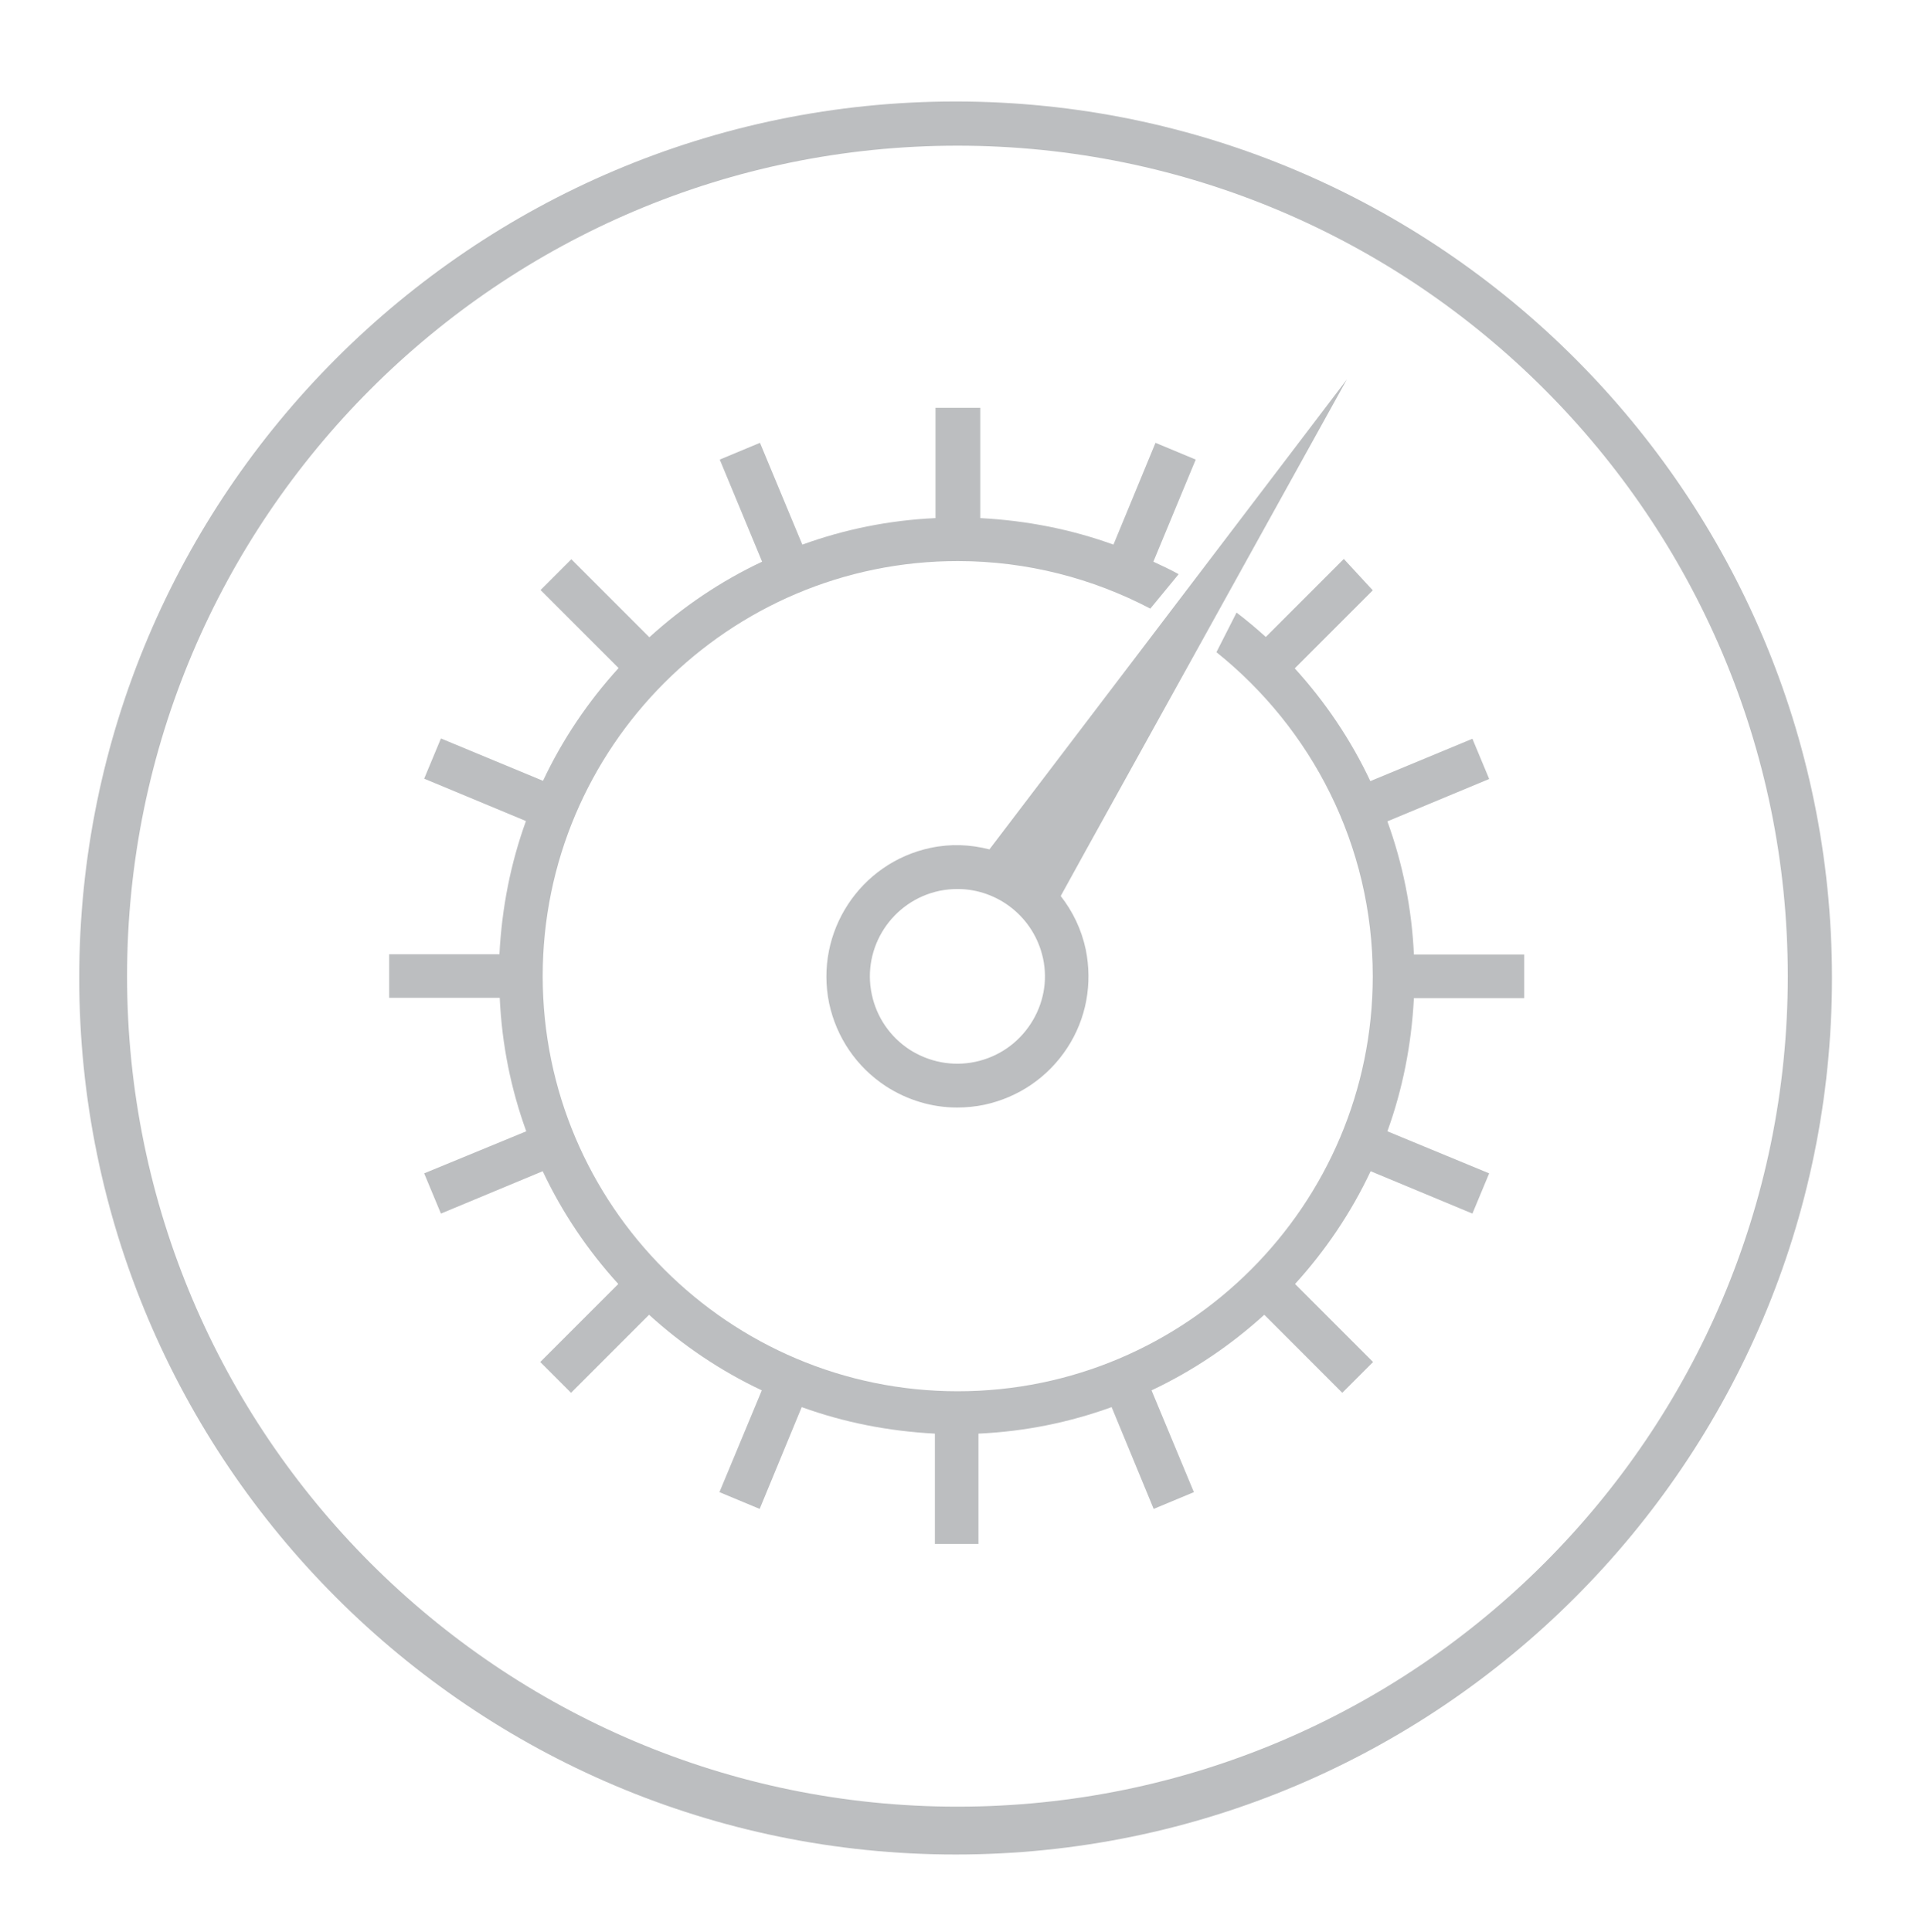
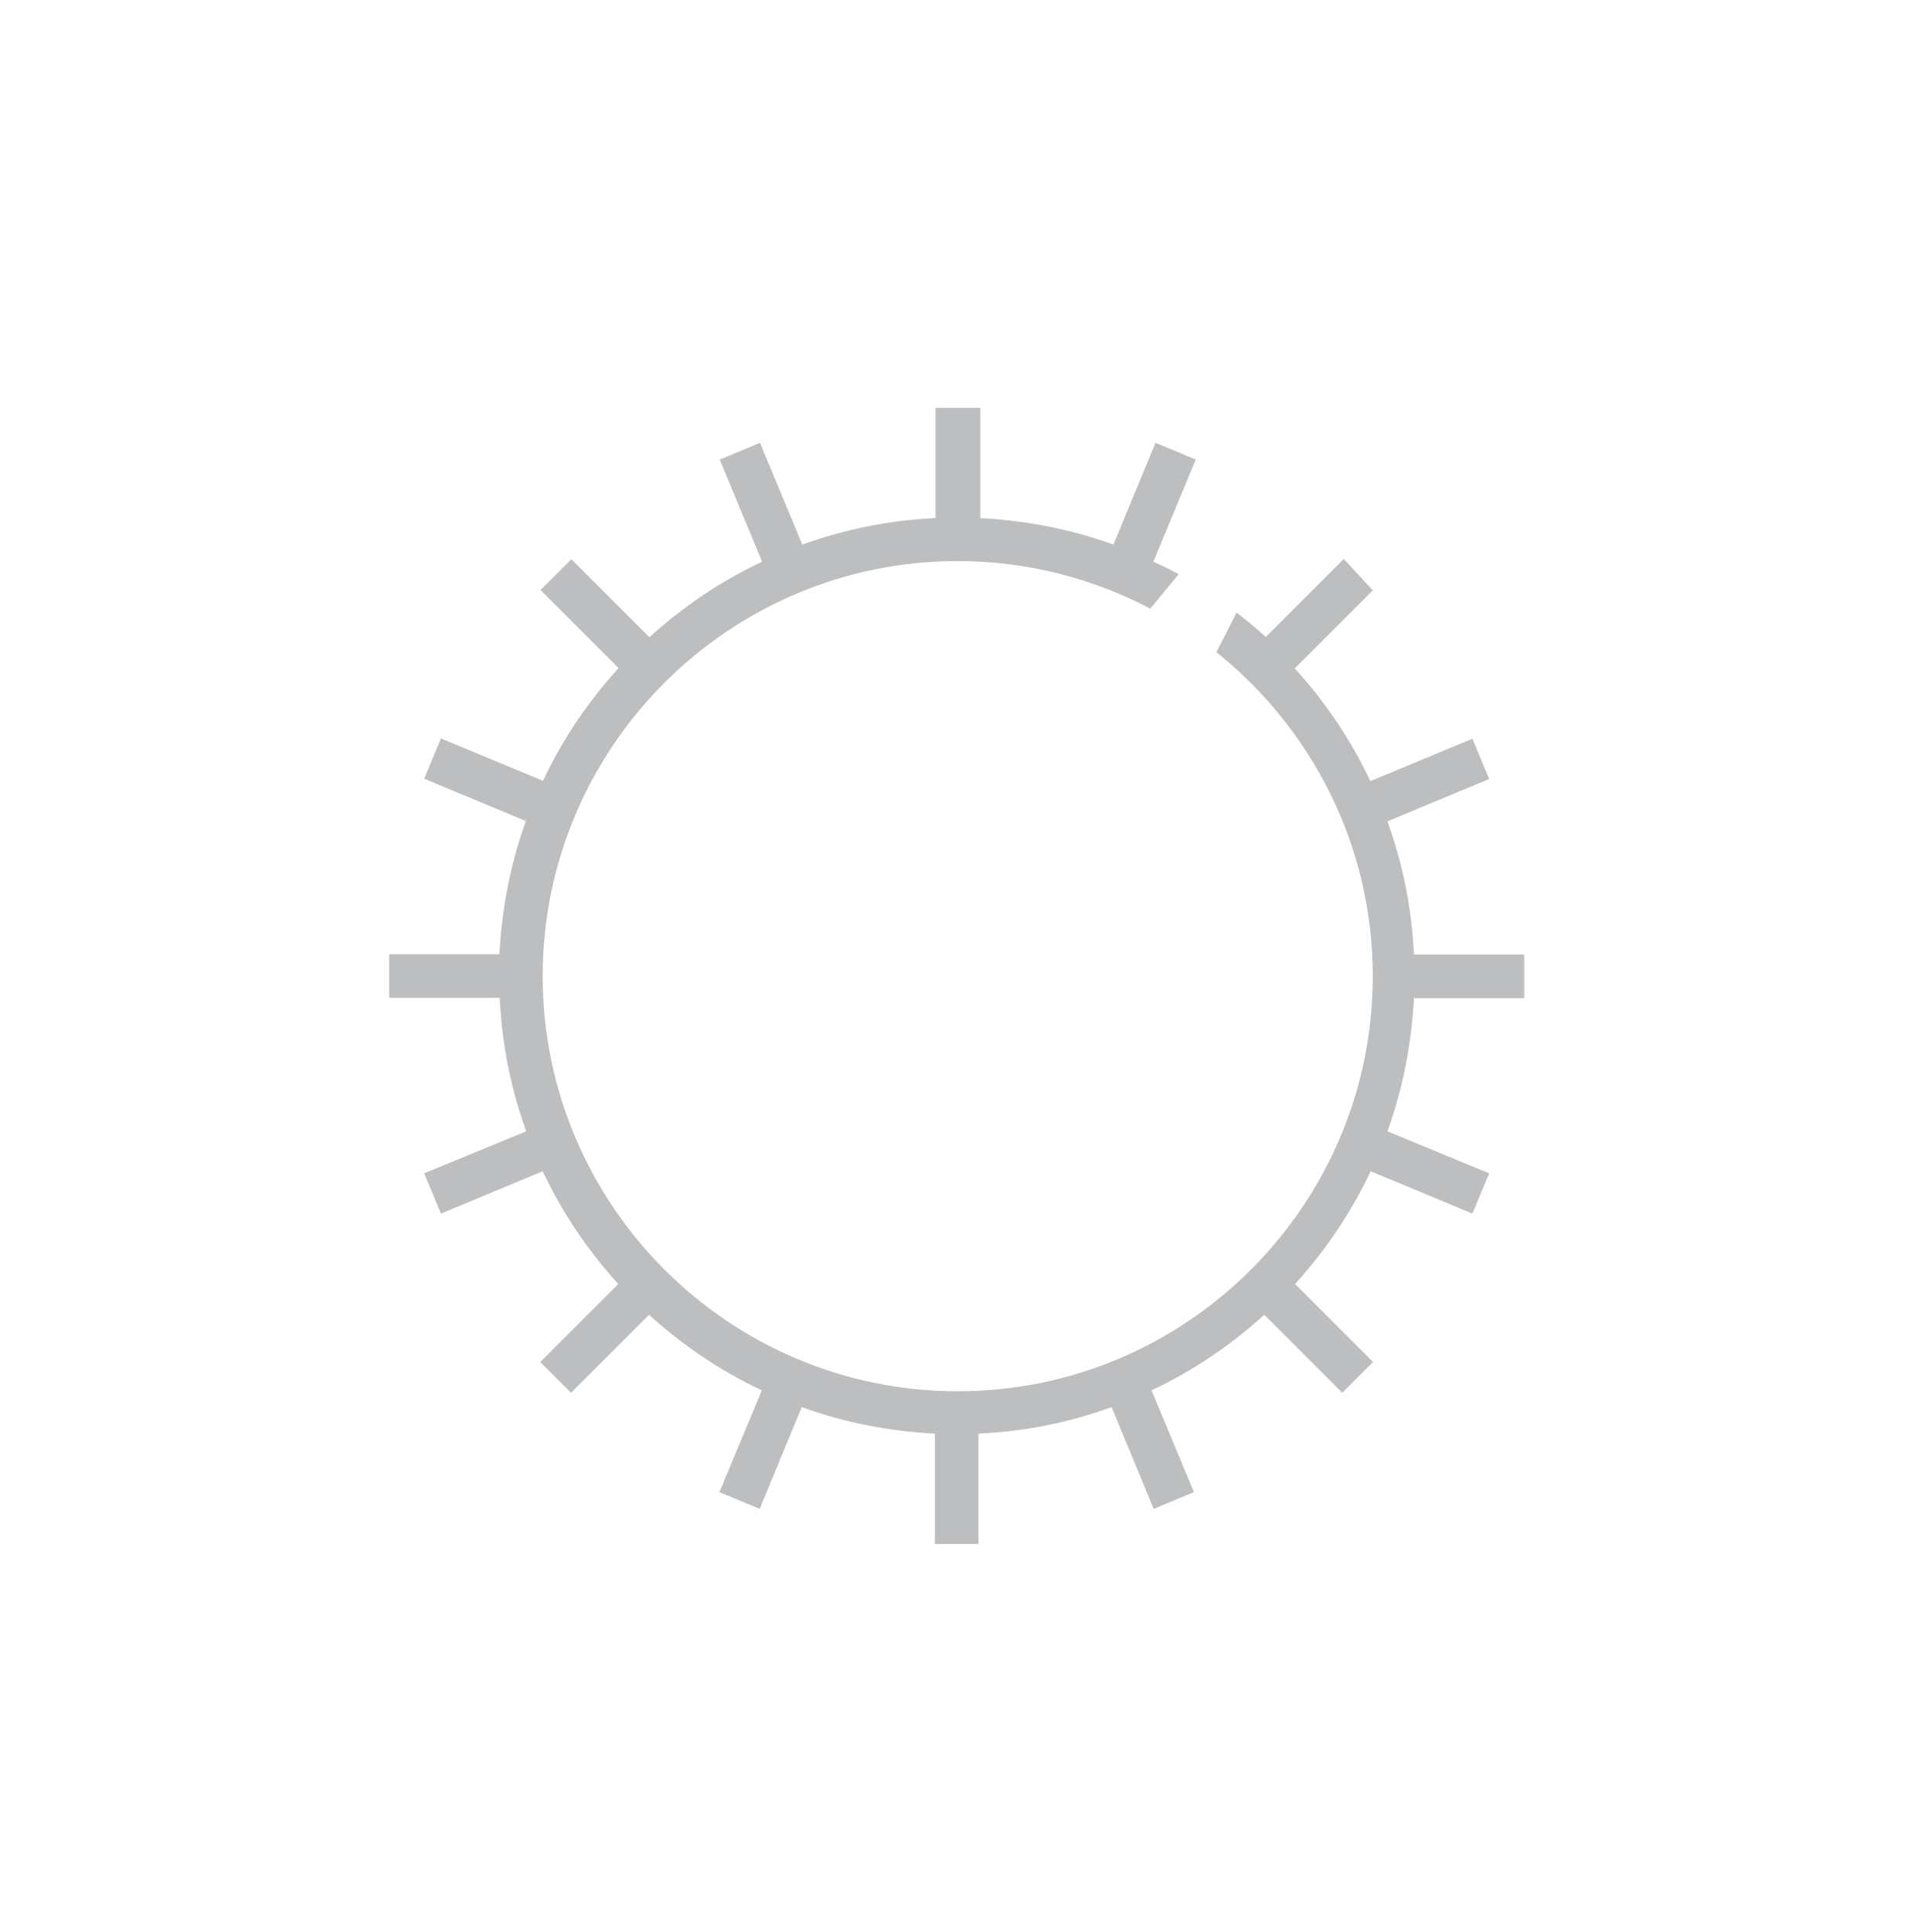
<svg xmlns="http://www.w3.org/2000/svg" version="1.1" id="Layer_1" x="0px" y="0px" viewBox="0 0 631.4 633.9" style="enable-background:new 0 0 631.4 633.9;" xml:space="preserve">
  <style type="text/css">
	.st0{fill:none;stroke:#BCBEC0;stroke-width:0.692;stroke-linecap:round;stroke-linejoin:round;}
	.st1{fill:#BCBEC0;}
</style>
  <g id="POLYLINE_46_">
-     <polyline class="st0" points="151.8,-135.2 151.8,-135.2 151.8,-135.2 151.7,-135.2 151.7,-135.2 151.7,-135.2 151.7,-135.2    151.7,-135.2 151.7,-135.2 151.7,-135.2 151.7,-135.2 151.7,-135.2 151.7,-135.2 151.7,-135.2 151.7,-135.2 151.7,-135.2    151.7,-135.3 151.7,-135.3 151.7,-135.3 151.7,-135.3 151.6,-135.3 151.6,-135.3 151.6,-135.3 151.6,-135.3 151.6,-135.3  " />
-   </g>
+     </g>
  <g id="ELLIPSE_105_">
    <path class="st0" d="M151.2-135.2c0.1,0.1,0.3,0,0.4-0.1" />
  </g>
  <g>
-     <path class="st1" d="M313.6,608.5c158.6,0,287.6-129,287.6-287.6S472.2,33.3,313.6,33.3C155,33.3,26,162.3,26,320.9   S155,608.5,313.6,608.5z M314.2,47.8c150.2,0,272.5,122.2,272.5,272.5S464.5,592.8,314.2,592.8C164,592.8,41.7,470.6,41.7,320.3   S164,47.8,314.2,47.8z" />
    <path class="st1" d="M172.7,371.2L139.2,385l5.5,13.2l33.4-13.9c6.4,13.6,14.8,26,24.8,37l-25.6,25.6l10.1,10.1l25.6-25.6   c11,10,23.4,18.4,37,24.8l-13.9,33.4l13.2,5.5l13.8-33.4c13.8,5,28.4,7.9,43.7,8.7v36.2h14.3v-36.2c15.3-0.7,29.9-3.7,43.7-8.7   l13.8,33.4l13.2-5.5l-13.9-33.4c13.6-6.4,26-14.8,37-24.8l25.6,25.6l10.1-10.1l-25.6-25.6c10-11,18.4-23.4,24.8-37l33.4,13.9   l5.5-13.2l-33.4-13.8c5-13.8,7.9-28.4,8.7-43.7h36.2v-14.3h-36.2c-0.7-15.3-3.7-29.9-8.7-43.7l33.4-13.9l-5.5-13.2l-33.5,13.9   c-6.4-13.6-14.8-26-24.8-37l25.6-25.6L441,183.4l-25.6,25.6c-3.1-2.8-6.3-5.5-9.6-8l-6.6,13c31.2,25,51.3,63.3,51.3,106.3   c0,75.1-61.1,136.2-136.2,136.2c-75.1,0-136.2-61.1-136.2-136.2c0-75.1,61.1-136.2,136.2-136.2c22.8,0,44.3,5.7,63.2,15.6l9.3-11.3   c-2.7-1.5-5.5-2.8-8.3-4.1l13.9-33.5l-13.2-5.5l-13.8,33.4c-13.8-5-28.4-7.9-43.7-8.7v-36.2H307v36.2c-15.3,0.7-29.9,3.7-43.7,8.7   l-13.9-33.4l-13.2,5.5l13.9,33.5c-13.6,6.4-26,14.8-37,24.8l-25.6-25.6l-10.1,10.1l25.6,25.6c-10,11-18.4,23.4-24.8,37l-33.5-13.9   l-5.5,13.2l33.4,13.9c-5,13.8-7.9,28.4-8.7,43.7h-36.2v14.3H164C164.7,342.8,167.7,357.4,172.7,371.2z" />
-     <path class="st1" d="M305.4,278.2c-23.2,4.9-38.1,27.7-33.3,51c2.4,11.2,9,20.9,18.6,27.2c7.1,4.6,15.2,7,23.4,7c3,0,6-0.3,8.9-0.9   c11.2-2.4,20.9-9,27.2-18.6c6.3-9.6,8.4-21.1,6.1-32.4c-1.4-6.6-4.3-12.5-8.2-17.5l8.1-14.7l85.8-154.8L334.9,265.3l-10.2,13.4   C318.5,277.1,312,276.8,305.4,278.2z M338.2,336c-4.2,6.4-10.6,10.8-18.1,12.4h0c-7.5,1.6-15.2,0.1-21.6-4   c-6.4-4.2-10.8-10.6-12.4-18.1c-3.3-15.5,6.7-30.7,22.2-34c2-0.4,4-0.6,5.9-0.6c13.3,0,25.2,9.3,28.1,22.8   C343.9,321.9,342.4,329.6,338.2,336z" />
  </g>
</svg>